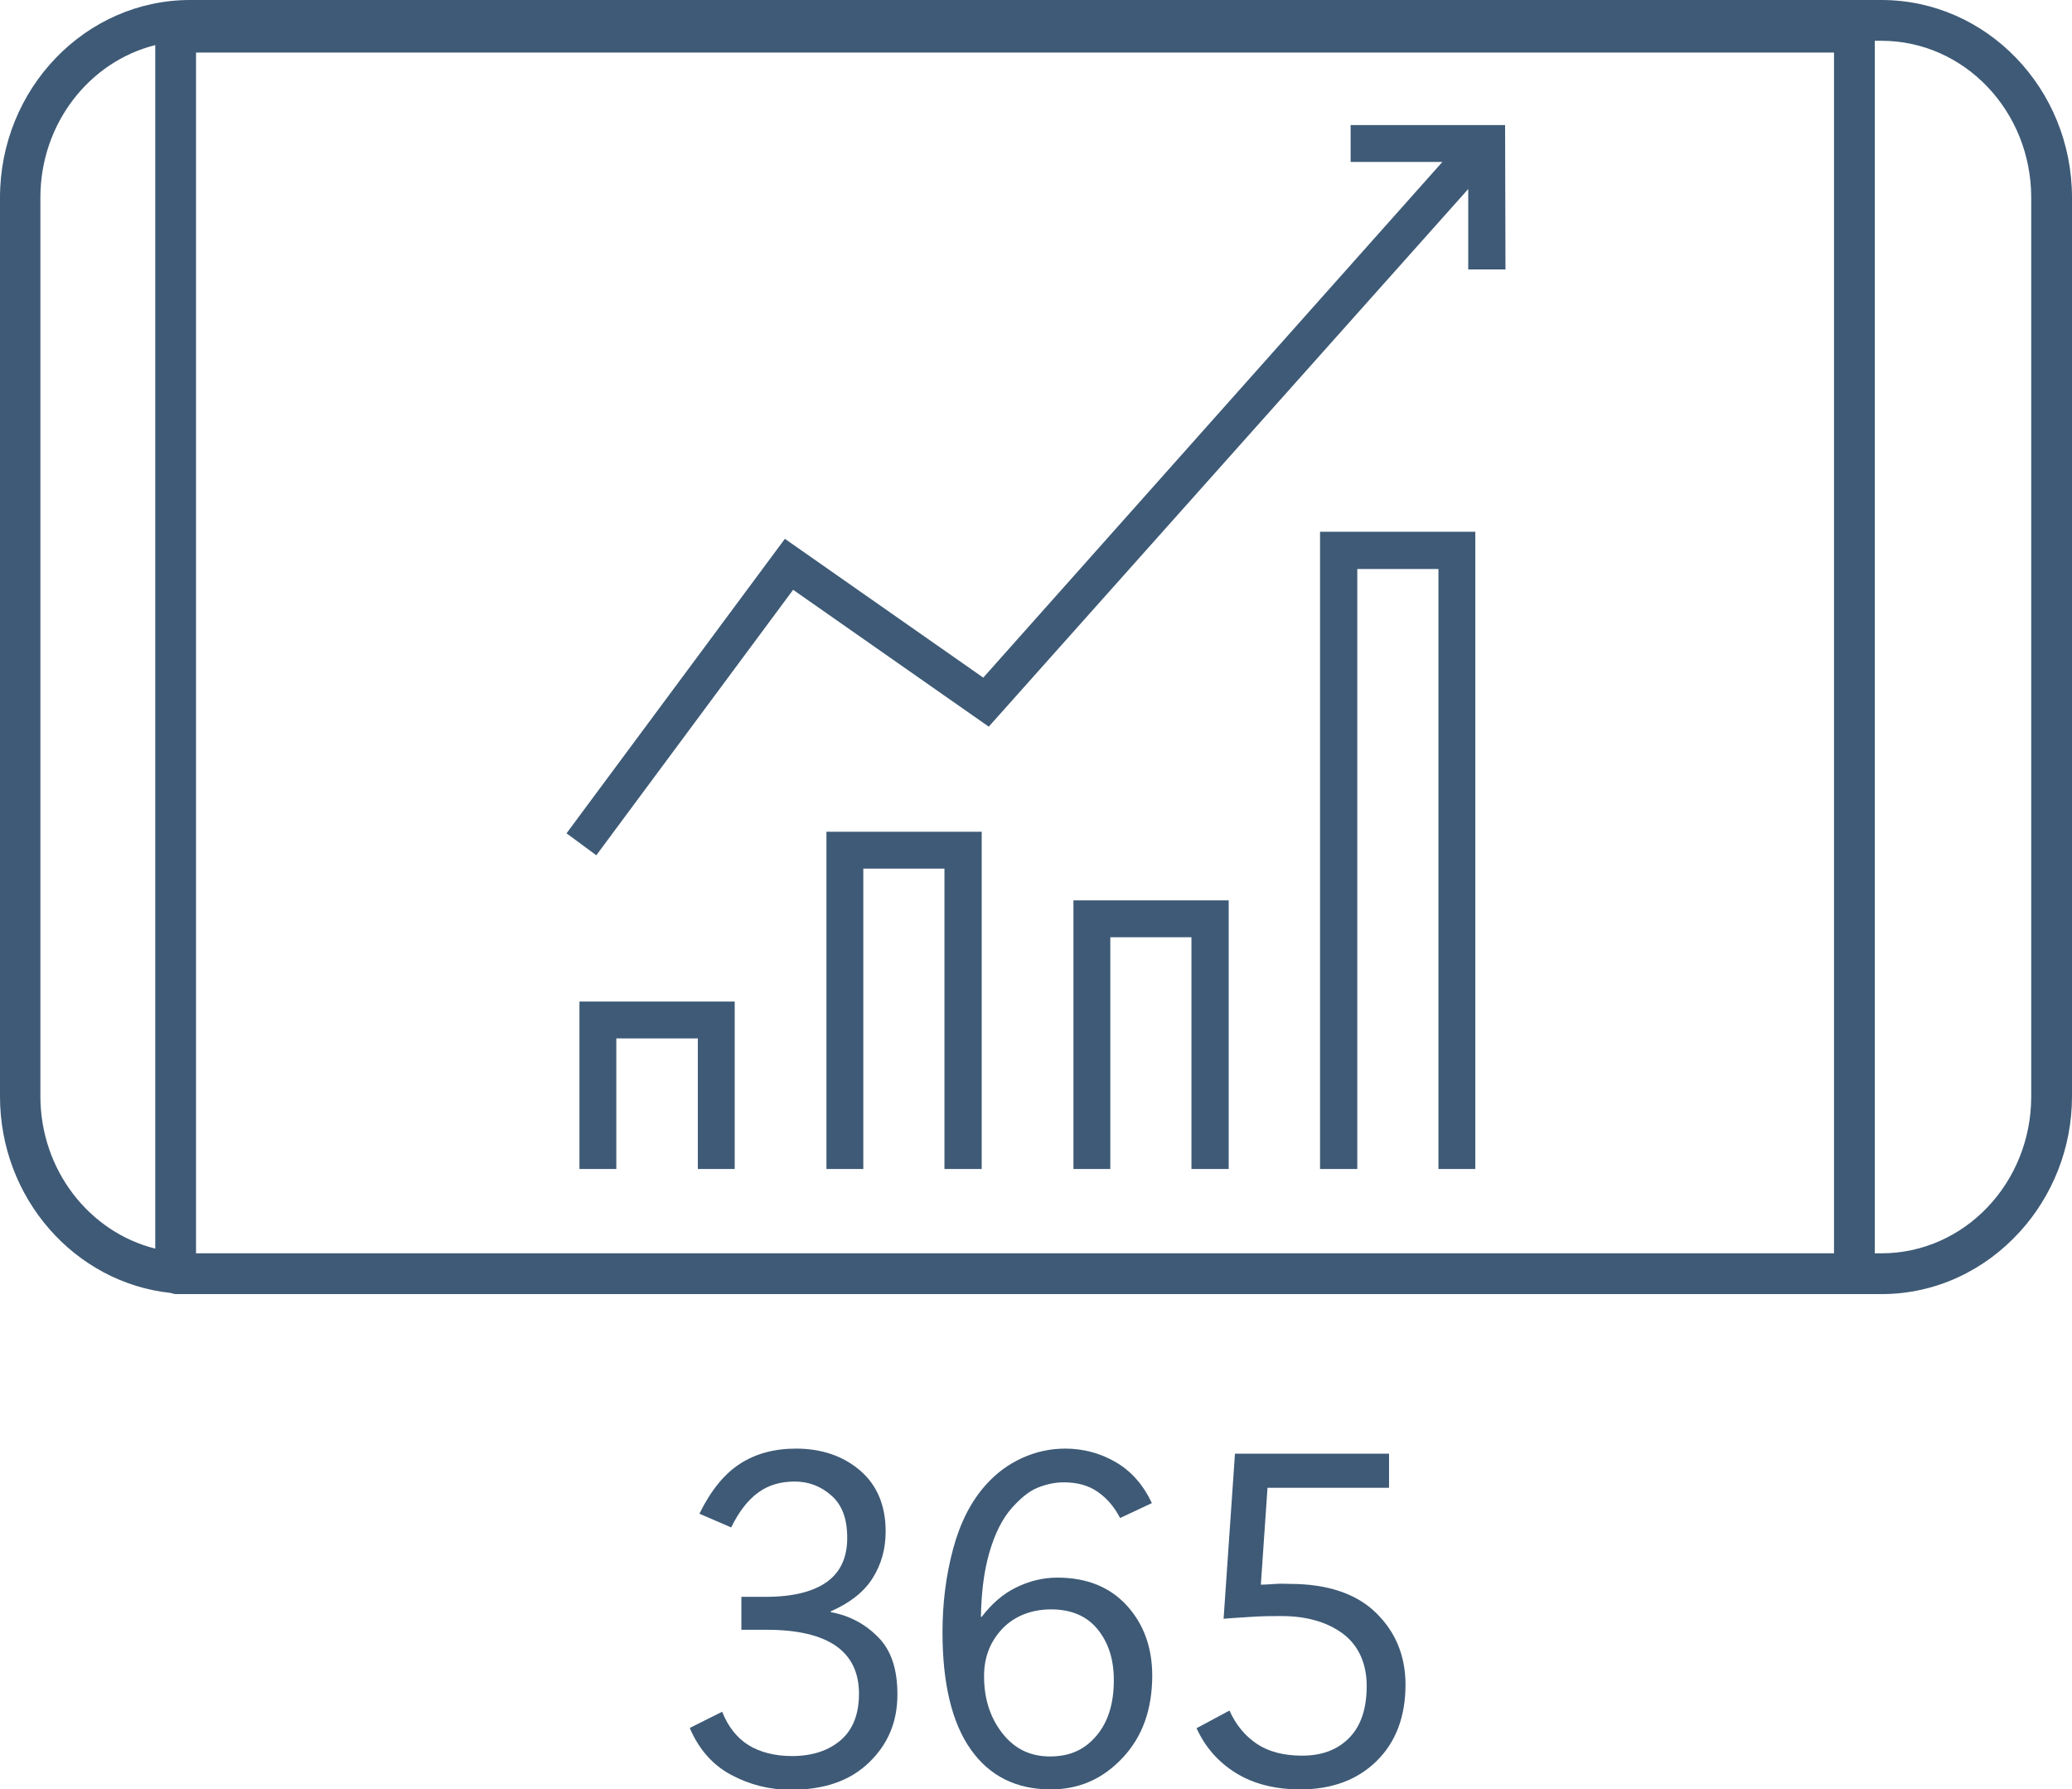
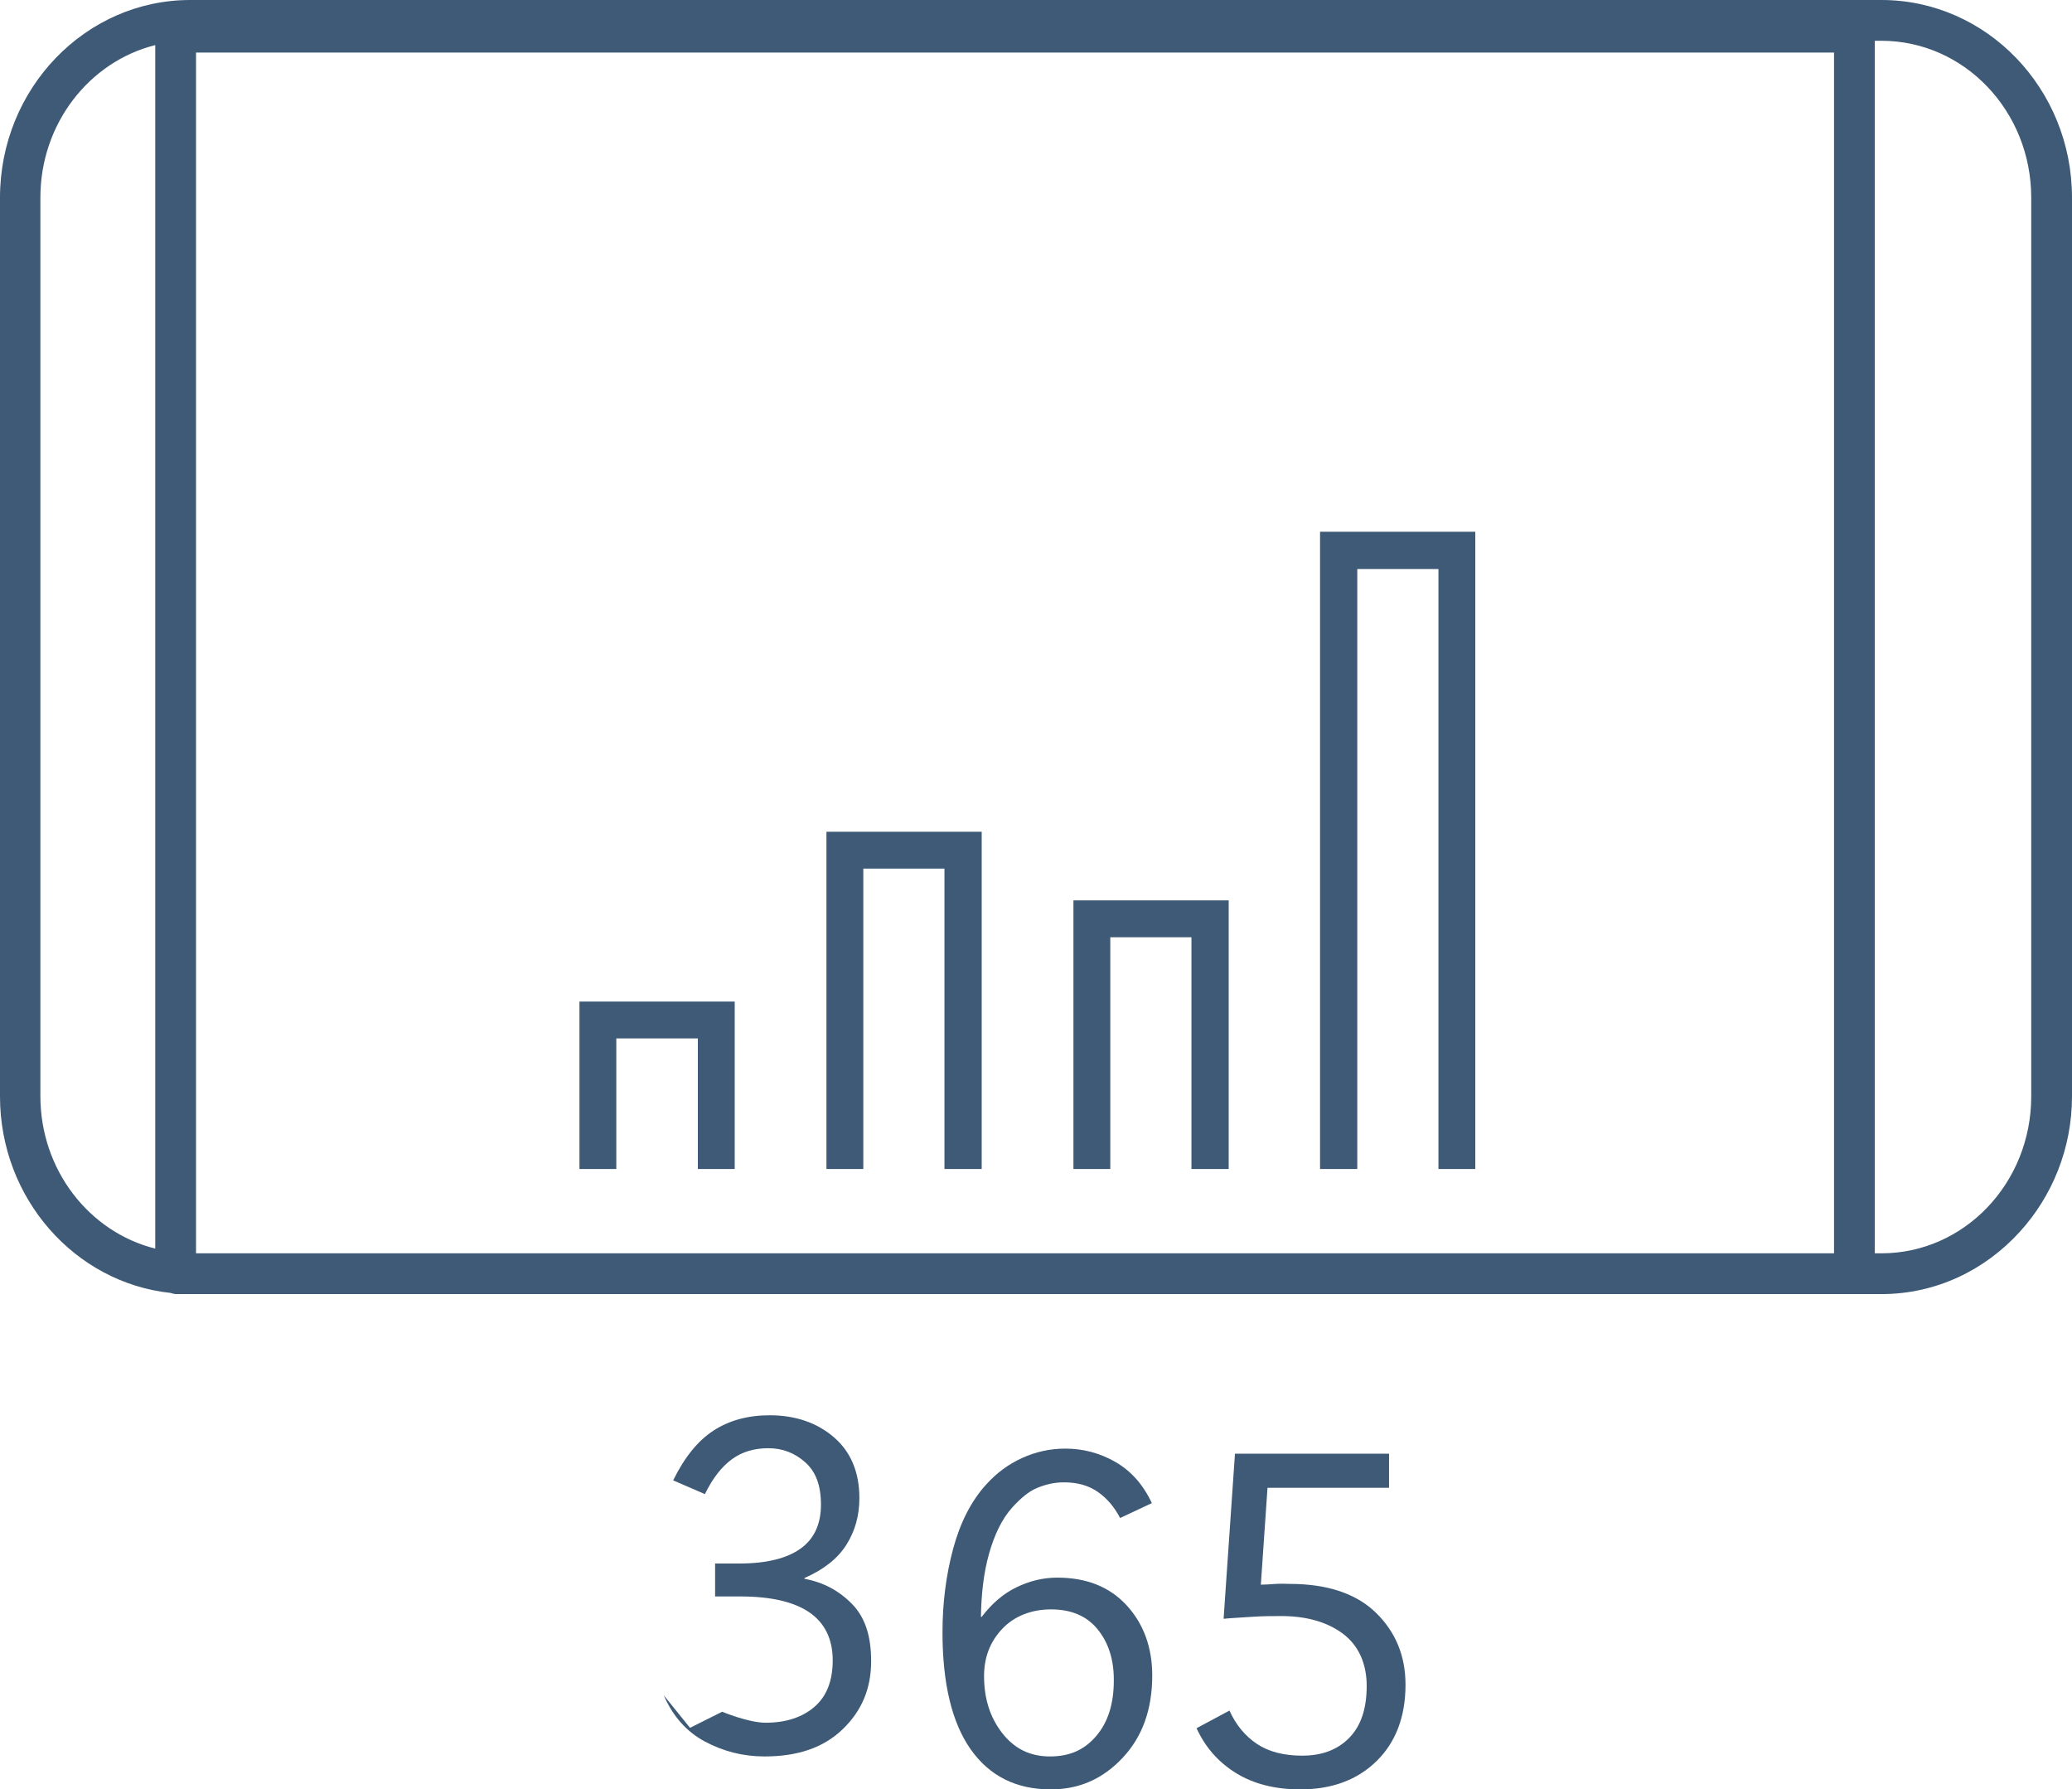
<svg xmlns="http://www.w3.org/2000/svg" id="b" viewBox="0 0 52.85 45.63">
  <defs>
    <style>.d{fill:#3e5a76;stroke-width:0px;}</style>
  </defs>
  <g id="c">
    <path class="d" d="M0,5.04v22.92c0,2.6,1.91,4.75,4.35,5.01.04.01.09.03.14.03h43.5c1.39,0,2.64-.61,3.53-1.59.82-.9,1.33-2.12,1.33-3.45V5.04c0-2.78-2.18-5.04-4.86-5.04H4.85C2.18,0,0,2.26,0,5.04ZM1.03,27.96V5.04c0-1.89,1.25-3.47,2.93-3.89v30.69c-1.68-.42-2.93-2-2.93-3.89ZM5,31.96V1.34h41.78v30.62H5ZM47.99,1.04c2.11,0,3.82,1.79,3.82,4v22.92c0,2.21-1.71,4-3.82,4h-.17V1.04h.17Z" />
    <polygon class="d" points="21.08 29.81 22.02 29.81 22.02 22.15 24.09 22.15 24.09 29.81 25.04 29.81 25.04 21.21 21.08 21.21 21.08 29.81" />
    <polygon class="d" points="33.67 29.81 34.62 29.81 34.62 14.51 36.69 14.51 36.69 29.81 37.63 29.81 37.63 13.56 33.67 13.56 33.67 29.81" />
    <polygon class="d" points="27.38 29.81 28.32 29.81 28.32 23.9 30.39 23.9 30.39 29.81 31.34 29.81 31.34 22.96 27.38 22.96 27.38 29.81" />
    <polygon class="d" points="14.78 29.81 15.72 29.81 15.72 26.48 17.8 26.48 17.8 29.81 18.74 29.81 18.74 25.54 14.78 25.54 14.78 29.81" />
-     <polygon class="d" points="37.45 6.87 38.4 6.87 38.39 3.19 34.45 3.19 34.45 4.13 36.79 4.13 25.08 17.28 20.02 13.74 14.45 21.25 15.21 21.81 20.23 15.04 25.22 18.53 37.45 4.82 37.45 6.87" />
-     <path class="d" d="M17.6,44.06l.82-.41c.15.38.38.67.67.85s.67.28,1.11.28c.52,0,.94-.14,1.25-.41s.46-.67.46-1.18c0-.54-.2-.95-.59-1.22s-.98-.41-1.76-.41h-.65v-.84h.62c.69,0,1.21-.13,1.56-.38s.52-.63.52-1.12-.13-.84-.4-1.08-.58-.36-.94-.36-.67.09-.93.28-.49.48-.69.89l-.81-.35c.29-.59.63-1.01,1.03-1.27s.88-.39,1.43-.39c.66,0,1.21.19,1.64.56s.65.89.65,1.55c0,.45-.11.84-.33,1.19s-.57.63-1.07.85v.02c.49.09.89.31,1.22.65s.48.82.48,1.45c0,.7-.24,1.27-.73,1.74s-1.15.69-1.99.69c-.55,0-1.05-.13-1.52-.38s-.82-.65-1.05-1.18Z" />
+     <path class="d" d="M17.6,44.06l.82-.41s.67.28,1.11.28c.52,0,.94-.14,1.25-.41s.46-.67.46-1.18c0-.54-.2-.95-.59-1.22s-.98-.41-1.76-.41h-.65v-.84h.62c.69,0,1.21-.13,1.56-.38s.52-.63.52-1.12-.13-.84-.4-1.08-.58-.36-.94-.36-.67.09-.93.28-.49.48-.69.89l-.81-.35c.29-.59.63-1.01,1.03-1.27s.88-.39,1.43-.39c.66,0,1.21.19,1.64.56s.65.89.65,1.55c0,.45-.11.84-.33,1.19s-.57.63-1.07.85v.02c.49.09.89.31,1.22.65s.48.82.48,1.45c0,.7-.24,1.27-.73,1.74s-1.15.69-1.99.69c-.55,0-1.05-.13-1.52-.38s-.82-.65-1.05-1.18Z" />
    <path class="d" d="M29.39,42.72c0,.87-.25,1.57-.76,2.11s-1.11.8-1.83.8c-.88,0-1.56-.34-2.04-1.02s-.72-1.68-.72-2.99c0-.74.09-1.45.27-2.12s.46-1.22.84-1.64c.27-.3.57-.52.92-.68s.72-.24,1.1-.24c.45,0,.88.11,1.28.34s.71.58.93,1.05l-.81.38c-.14-.27-.32-.49-.56-.66s-.53-.25-.87-.25c-.24,0-.46.05-.68.14s-.42.26-.64.5c-.26.29-.45.68-.59,1.17s-.2,1.04-.21,1.62h.02c.26-.34.55-.59.88-.75s.67-.25,1.05-.25c.75,0,1.34.24,1.77.71s.65,1.07.65,1.79ZM28.41,42.84c0-.53-.14-.96-.42-1.3s-.68-.5-1.18-.5-.94.17-1.25.5-.46.73-.46,1.2c0,.57.15,1.05.46,1.45s.71.6,1.22.6.88-.17,1.18-.52.45-.82.45-1.42Z" />
    <path class="d" d="M30.52,44.07l.84-.45c.16.36.4.65.7.85s.69.3,1.15.3c.51,0,.91-.15,1.21-.46s.44-.75.44-1.32-.21-1.04-.62-1.34-.94-.44-1.56-.44c-.23,0-.48,0-.76.02s-.52.03-.71.05l.29-4.21h3.93v.87h-3.1l-.17,2.47c.11,0,.23-.01.38-.02s.26,0,.36,0c.96,0,1.7.25,2.2.74s.75,1.1.75,1.83c0,.82-.25,1.47-.74,1.95s-1.14.72-1.94.72c-.65,0-1.2-.14-1.65-.42s-.78-.66-1-1.14Z" />
  </g>
</svg>